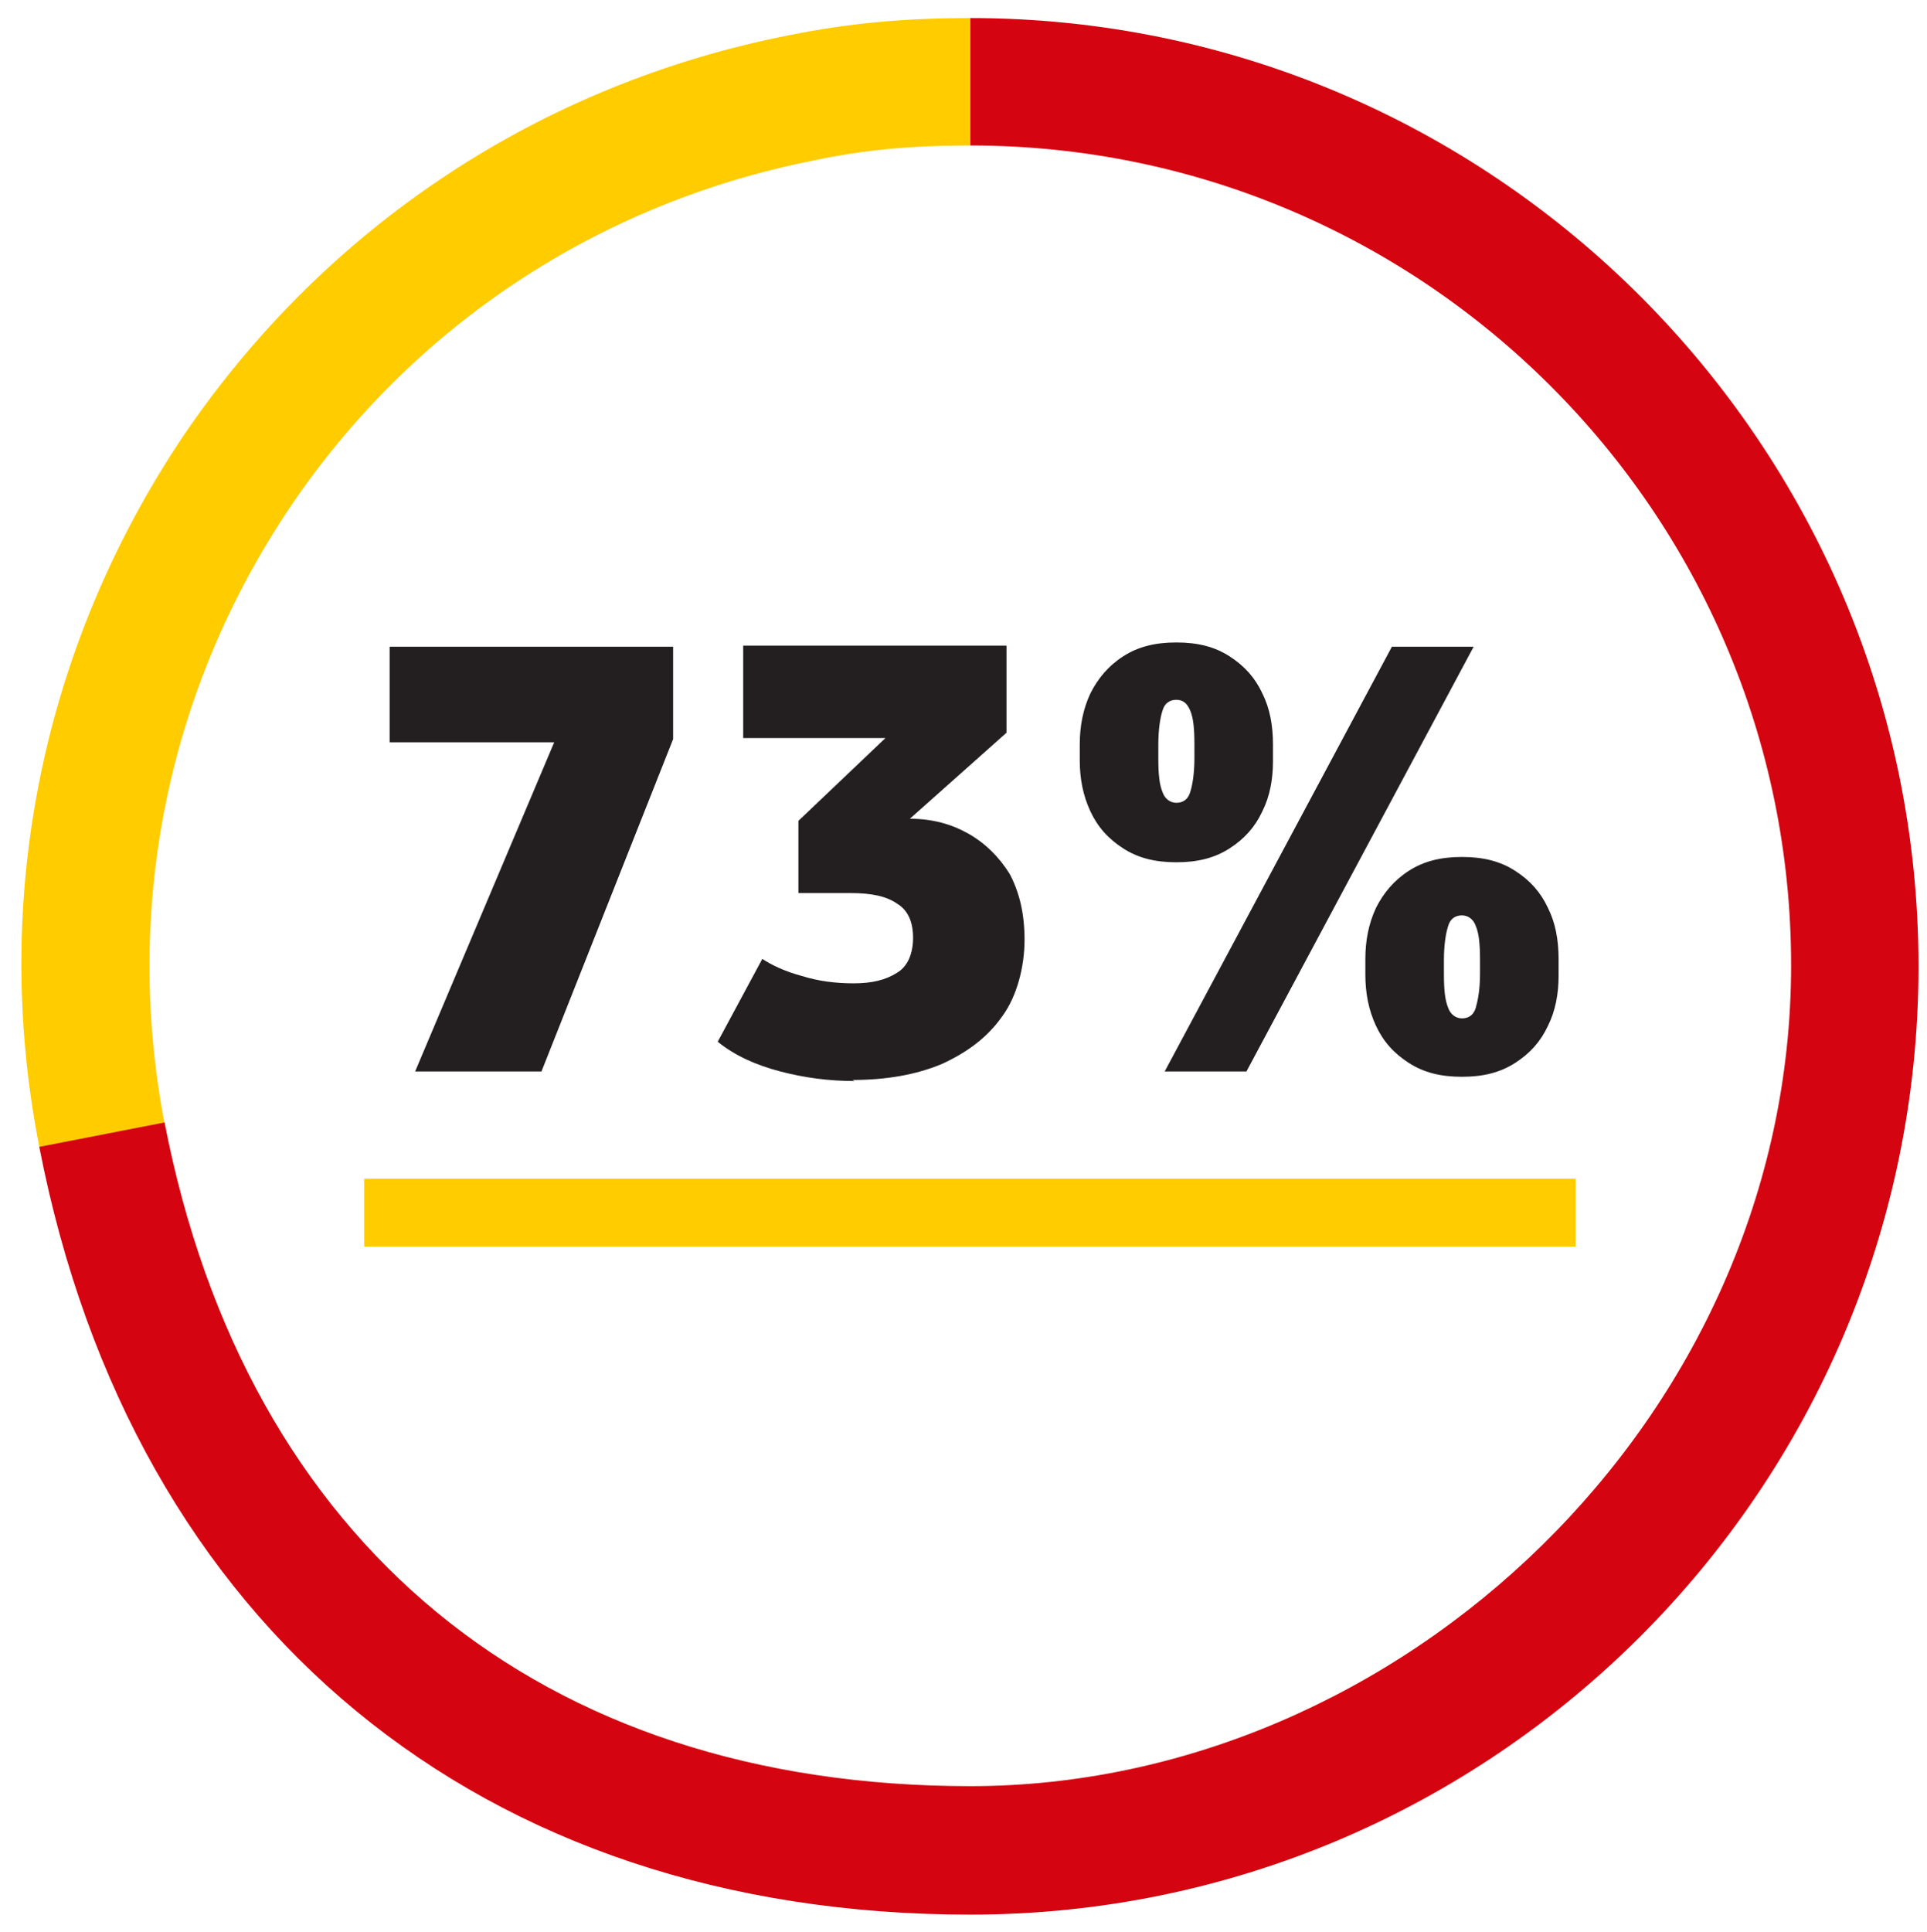
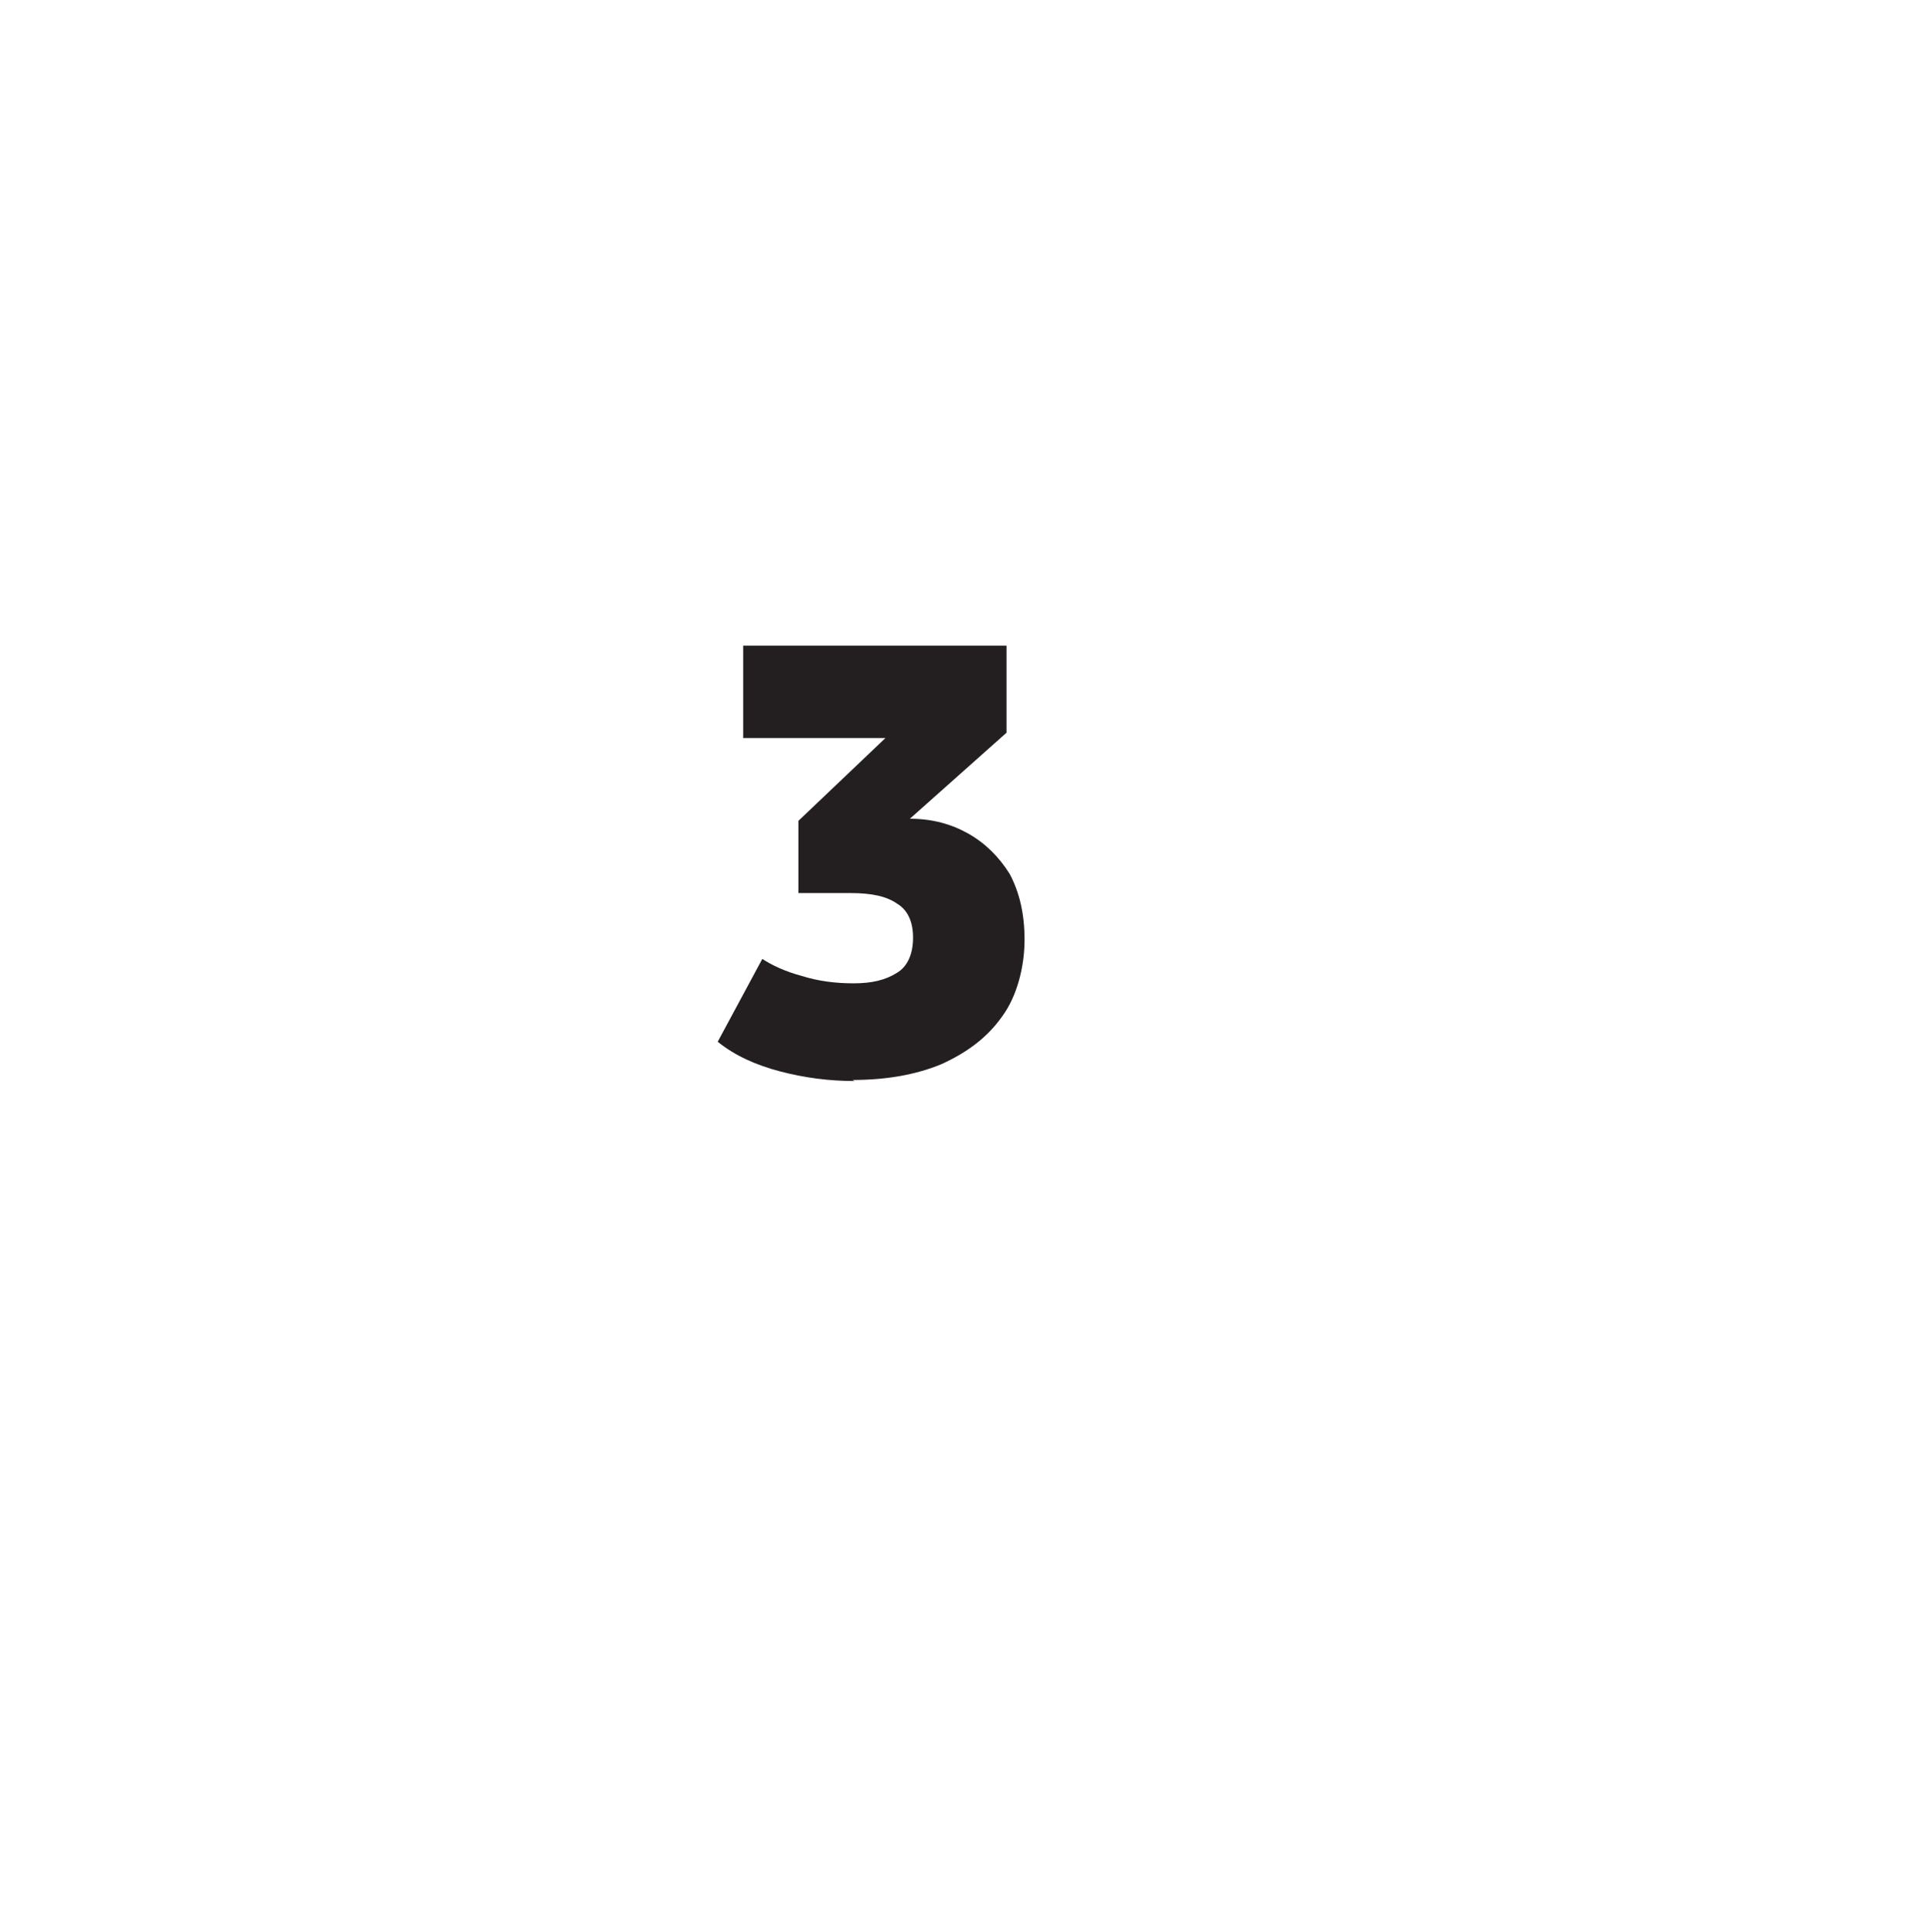
<svg xmlns="http://www.w3.org/2000/svg" id="Layer_1" version="1.1" viewBox="0 0 181.5 181.9">
  <defs>
    <style>
      .st0 {
        fill: #fc0;
      }

      .st1 {
        fill: #231f20;
      }

      .st2 {
        fill: #d40511;
      }

      .st3 {
        isolation: isolate;
      }
    </style>
  </defs>
-   <rect class="st0" x="34.3" y="111" width="114.1" height="6.4" />
  <g class="st3">
    <g class="st3">
-       <path class="st1" d="M39.1,100.9l13.1-31h-15.5v-9h26.7v8.7l-12.4,31.3h-11.9Z" />
      <path class="st1" d="M80.5,101.8c-2.4,0-4.7-.3-7-.9s-4.3-1.5-5.9-2.8l4.2-7.8c.9.6,2.2,1.2,3.7,1.6,1.6.5,3.2.7,4.9.7s3-.3,4.1-1c1-.6,1.5-1.8,1.5-3.3s-.5-2.6-1.5-3.2c-1-.7-2.4-1-4.4-1h-4.9v-6.8l8.2-7.8h-13.4v-8.7h24.8v8.2l-9.1,8.1c2.1,0,3.9.5,5.5,1.4,1.6.9,2.9,2.2,3.9,3.8.9,1.7,1.4,3.7,1.4,6.2s-.7,5.3-2.1,7.2c-1.4,2-3.3,3.4-5.7,4.5-2.4,1-5.2,1.5-8.4,1.5Z" />
-       <path class="st1" d="M110.8,81.2c-2,0-3.6-.4-5-1.3-1.4-.9-2.4-2-3.1-3.5-.7-1.5-1-3.1-1-4.8v-1.5c0-1.7.3-3.3,1-4.8.7-1.4,1.7-2.6,3.1-3.5,1.4-.9,3-1.3,5-1.3s3.6.4,5,1.3c1.4.9,2.4,2,3.1,3.5.7,1.4,1,3,1,4.8v1.6c0,1.7-.3,3.3-1,4.7-.7,1.5-1.7,2.6-3.1,3.5-1.4.9-3,1.3-5,1.3ZM110.8,75.6c.6,0,1.1-.3,1.3-1,.2-.6.4-1.7.4-3.2v-1.3c0-1.5-.1-2.5-.4-3.2s-.7-1-1.3-1-1.1.3-1.3,1c-.2.6-.4,1.7-.4,3.2v1.3c0,1.5.1,2.5.4,3.2.2.6.7,1,1.3,1ZM109.7,100.9l21.4-40h7.7l-21.4,40h-7.7ZM137.7,101.4c-2,0-3.6-.4-5-1.3s-2.4-2-3.1-3.5c-.7-1.5-1-3.1-1-4.8v-1.5c0-1.7.3-3.3,1-4.8.7-1.4,1.7-2.6,3.1-3.5,1.4-.9,3-1.3,5-1.3s3.6.4,5,1.3c1.4.9,2.4,2,3.1,3.5.7,1.4,1,3,1,4.8v1.6c0,1.7-.3,3.3-1,4.7-.7,1.5-1.7,2.6-3.1,3.5s-3,1.3-5,1.3ZM137.7,95.9c.6,0,1.1-.3,1.3-1s.4-1.7.4-3.2v-1.3c0-1.5-.1-2.5-.4-3.2-.2-.6-.7-1-1.3-1s-1.1.3-1.3,1c-.2.6-.4,1.7-.4,3.2v1.3c0,1.5.1,2.5.4,3.2.2.6.7,1,1.3,1Z" />
    </g>
  </g>
  <g>
-     <path class="st0" d="M3.7,108c-4.6-23.4.3-47.2,13.6-67C30.7,21.3,50.9,7.9,74.4,3.3c5.5-1.1,10.7-1.6,17-1.6v12c-5.5,0-10,.4-14.7,1.4-20.3,4-37.9,15.6-49.4,32.7-11.5,17.1-15.7,37.7-11.8,58l-11.8,2.3Z" />
-     <path class="st2" d="M91.4,180.3c-46.1,0-78.9-27-87.7-72.3l11.8-2.3c7.7,39.7,35.4,62.5,75.9,62.5s77.3-34.7,77.3-77.3S134,13.7,91.4,13.7V1.7c49.2,0,89.3,40.1,89.3,89.3s-40.1,89.3-89.3,89.3Z" />
-   </g>
+     </g>
</svg>